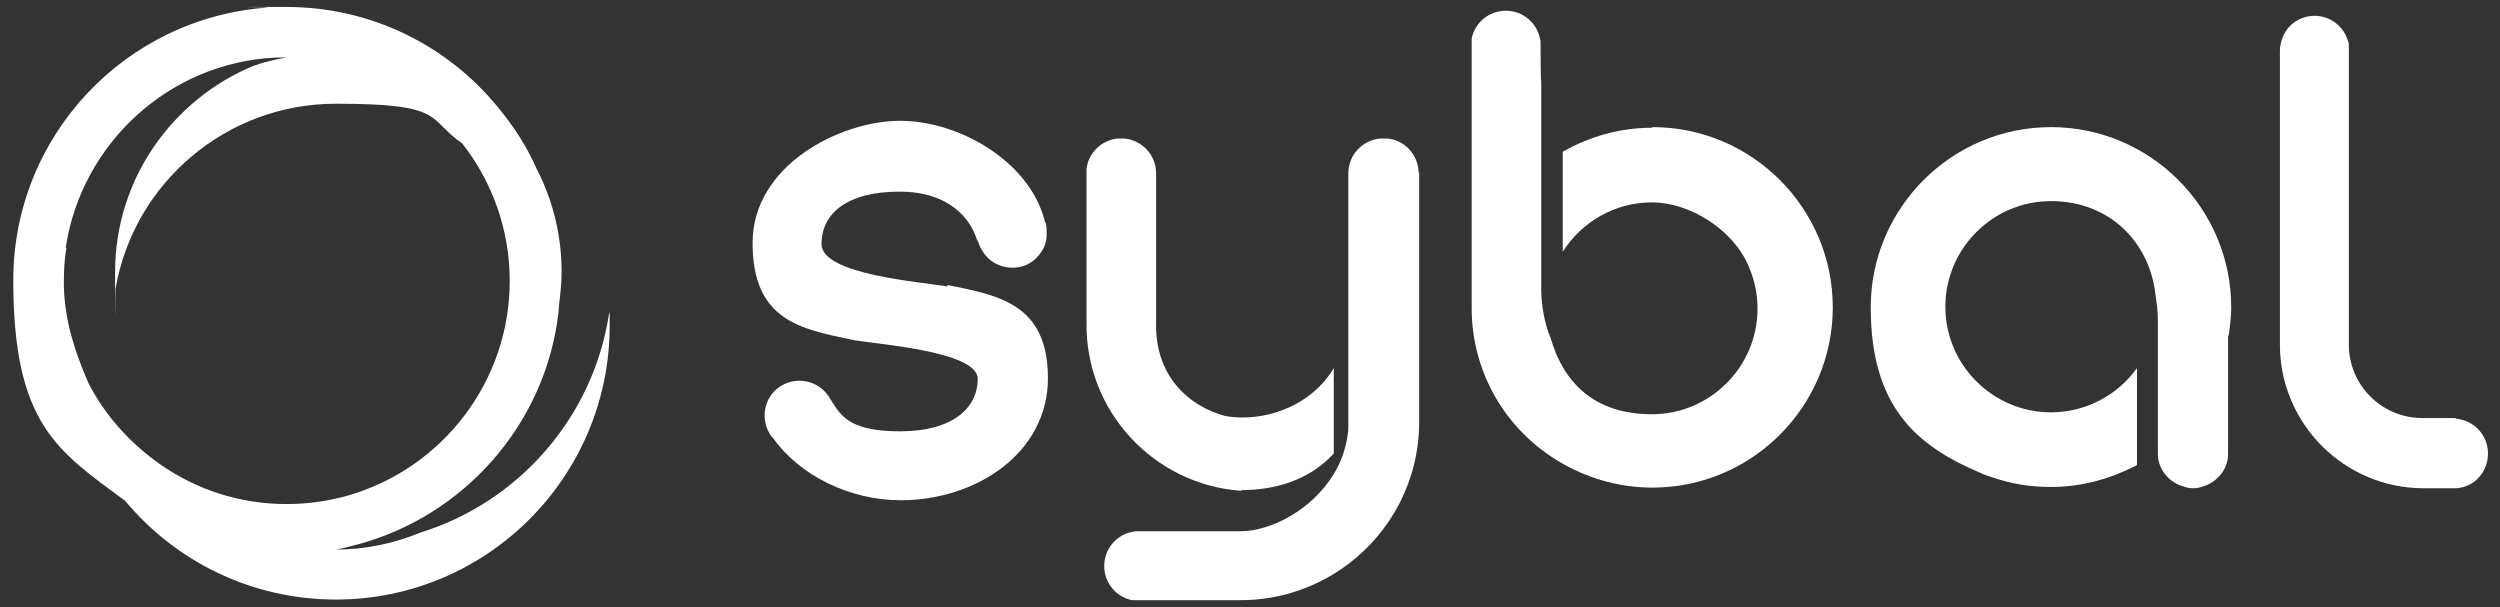
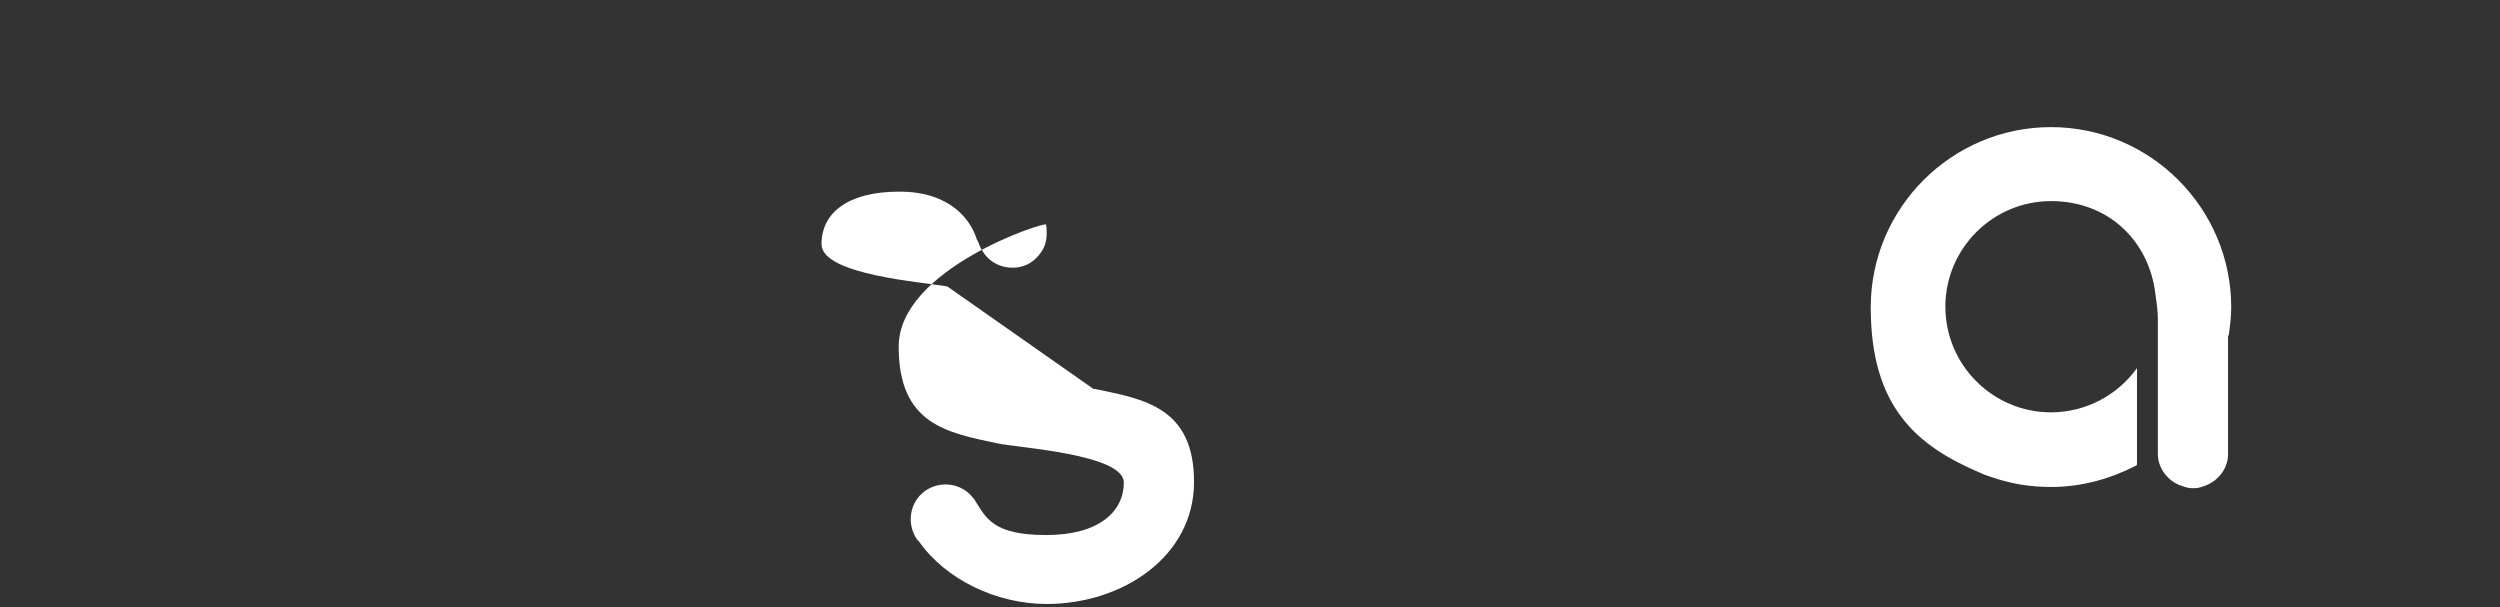
<svg xmlns="http://www.w3.org/2000/svg" id="Layer_1" version="1.1" viewBox="0 0 395.3 96">
  <rect x="0" y="0" width="395.3" height="96" fill="#333333" stroke="none" />
  <defs>
    <style> .st0 { fill: #fff; } </style>
  </defs>
  <g>
    <path class="st0" d="M352.4,53.1c.2-1.5.4-3,.4-4.5,0-15.7-12.8-28.5-28.5-28.5s-28.5,12.8-28.5,28.5,7.2,21.9,17.4,26.2c.6.3,1.3.5,1.9.7,2.9,1,5.9,1.5,9.2,1.5,4.9,0,9.4-1.3,13.5-3.4,0,0,.1-.1.1-.2v-15.2c-3,4.2-8,7-13.6,7-9.2,0-16.7-7.5-16.7-16.7s7.5-16.7,16.7-16.7,15.5,6.4,16.5,14.6c.2,1.4.4,2.8.4,4.1v21.3c0,2.4,1.8,4.5,4,5.1.5.2,1,.3,1.6.3s1.1-.1,1.6-.3c2.2-.7,3.9-2.7,3.9-5.1v-18.8h0Z" />
-     <path class="st0" d="M149.8,45.3c-3.7-.7-19.9-1.8-19.9-6.7s4.1-8.3,12.3-8.3,11.3,4.6,12.2,7.4c0,0,.1.3.2.4.2.5.4,1.1.7,1.5,1.2,2.1,3.6,3.1,6,2.6,1.5-.3,2.7-1.3,3.5-2.6.5-.8.7-1.7.7-2.6s0-1-.1-1.5c0-.2-.1-.3-.2-.5,0-.1,0-.2-.1-.4-2.5-9.1-13.4-15.5-22.8-15.5s-23.3,7-23.3,19.3,7.6,13.6,15.6,15.3c3.2.7,20,1.7,20,6.2s-3.8,8.3-12.3,8.3-9.5-2.8-11.2-5.4h0c0-.1-.1-.2-.2-.3-1.8-2.5-5.2-3-7.7-1.3-2.5,1.8-3,5.2-1.3,7.7l.3.3h0c4.2,6,12.2,9.9,20.2,9.9,12,0,23.3-7.5,23.3-19.3s-7.9-13.1-15.7-14.7h-.2Z" />
-     <path class="st0" d="M196.2,77.5h0c5.1,0,10.7-1.4,14.7-5.8v-13.5c-3.7,6.2-11.2,8.6-17.1,7.6h0c-6-1.6-11.2-6.5-11-14.8v-23.2h0v-.4c0-2.9-2.2-5.2-5-5.5h-1.1c-2.6.3-4.6,2.3-4.9,4.8,0,.2,0,.5,0,.7v23.6c-.2,14,10.6,25.6,24.4,26.6h.2Z" />
-     <path class="st0" d="M261.2,20.2c-5.1,0-9.9,1.4-14.1,3.8v15.8c3-4.7,8.2-7.8,14.1-7.8s12.8,4.2,15.3,10.1c.9,2.1,1.4,4.3,1.4,6.7,0,9.2-7.5,16.7-16.7,16.7s-14-5.1-16-12c-1-2.3-1.5-5.4-1.5-7.8V12.9c-.1,0-.1-5.3-.1-5.3h0v-.4c0-.4,0-.8-.1-1.1-.5-2.5-2.7-4.4-5.4-4.4s-4.9,1.9-5.4,4.4c0,.2,0,.5,0,.7v.8h0v41.1c0,10.8,6,20.1,14.9,24.9,4.1,2.2,8.7,3.5,13.7,3.5,15.7,0,28.5-12.8,28.5-28.5s-12.8-28.5-28.5-28.5h0Z" />
-     <path class="st0" d="M224.3,27.3v-.3c-.2-2.7-2.3-4.9-5-5.1h-1.1c-2.8.3-5,2.6-5,5.5s0,.3,0,.5h0v39c0,.6,0,1.3-.1,1.8-.3,2.3-1.1,4.5-2.3,6.4-3.4,5.5-9.8,8.9-14.7,8.9h-16c-.4,0-.7,0-1.1.1-2.5.5-4.4,2.7-4.4,5.4s1.9,4.9,4.4,5.4c.2,0,.5,0,.7,0h16.5c6.4,0,12.4-2.2,17.1-5.8,6.7-5.1,11.1-13.2,11.1-22.4V27.5h0v-.3h0Z" />
-     <path class="st0" d="M388.2,66.1h-5.2c-6.4,0-11.6-5.2-11.6-11.6V7.4c0-.4,0-.7-.2-1.1-.7-2.2-2.8-3.8-5.2-3.8s-4.5,1.5-5.2,3.8c-.2.6-.3,1.1-.3,1.8s0,.3,0,.5v45.9c0,12.5,10.2,22.7,22.7,22.7h5.2c2.9-.2,5-2.6,5-5.5s-2.2-5.2-5-5.5h0Z" />
+     <path class="st0" d="M149.8,45.3c-3.7-.7-19.9-1.8-19.9-6.7s4.1-8.3,12.3-8.3,11.3,4.6,12.2,7.4c0,0,.1.3.2.4.2.5.4,1.1.7,1.5,1.2,2.1,3.6,3.1,6,2.6,1.5-.3,2.7-1.3,3.5-2.6.5-.8.7-1.7.7-2.6s0-1-.1-1.5s-23.3,7-23.3,19.3,7.6,13.6,15.6,15.3c3.2.7,20,1.7,20,6.2s-3.8,8.3-12.3,8.3-9.5-2.8-11.2-5.4h0c0-.1-.1-.2-.2-.3-1.8-2.5-5.2-3-7.7-1.3-2.5,1.8-3,5.2-1.3,7.7l.3.3h0c4.2,6,12.2,9.9,20.2,9.9,12,0,23.3-7.5,23.3-19.3s-7.9-13.1-15.7-14.7h-.2Z" />
  </g>
-   <path class="st0" d="M96.3,49.6c-2.5,16.4-14.3,29.8-29.8,34.6-4.1,1.7-8.7,2.7-13.4,2.7,1.1-.2,2.3-.5,3.4-.8,16.8-4.5,29.7-18.9,31.8-36.6,0-.4.1-.9.1-1.3.2-1.7.4-3.5.4-5.2,0-5.8-1.4-11.4-3.9-16.2-1.6-3.7-3.8-7-6.3-10C70.7,7.2,58.7,1.1,45.3,1.1s-2,0-3,.1C19.8,2.8,2.1,21.5,2.1,44.3s7,27,17.7,34.9c7.9,9.5,19.9,15.6,33.3,15.6,23.9,0,43.3-19.4,43.3-43.3s0-1.4,0-2.1h0ZM10.4,39.1c2.5-16.4,16.3-29.2,33.2-30h1.7c-1.8.3-3.5.7-5.2,1.3-12.8,5.3-21.9,17.9-21.9,32.6s0,1.7.1,2.5c2.9-16.5,17.4-29.1,34.8-29.1s14.3,2.3,20,6.3c4.7,6,7.5,13.6,7.5,21.7,0,16-10.7,29.6-25.4,33.9-3.1.9-6.4,1.4-9.9,1.4-7.4,0-14.3-2.3-20-6.3-4.7-3.3-8.7-7.7-11.3-12.8-2.1-4.8-3.7-9.6-3.9-15.1v-1.1c0-1.8.1-3.5.4-5.2h-.1Z" />
</svg>